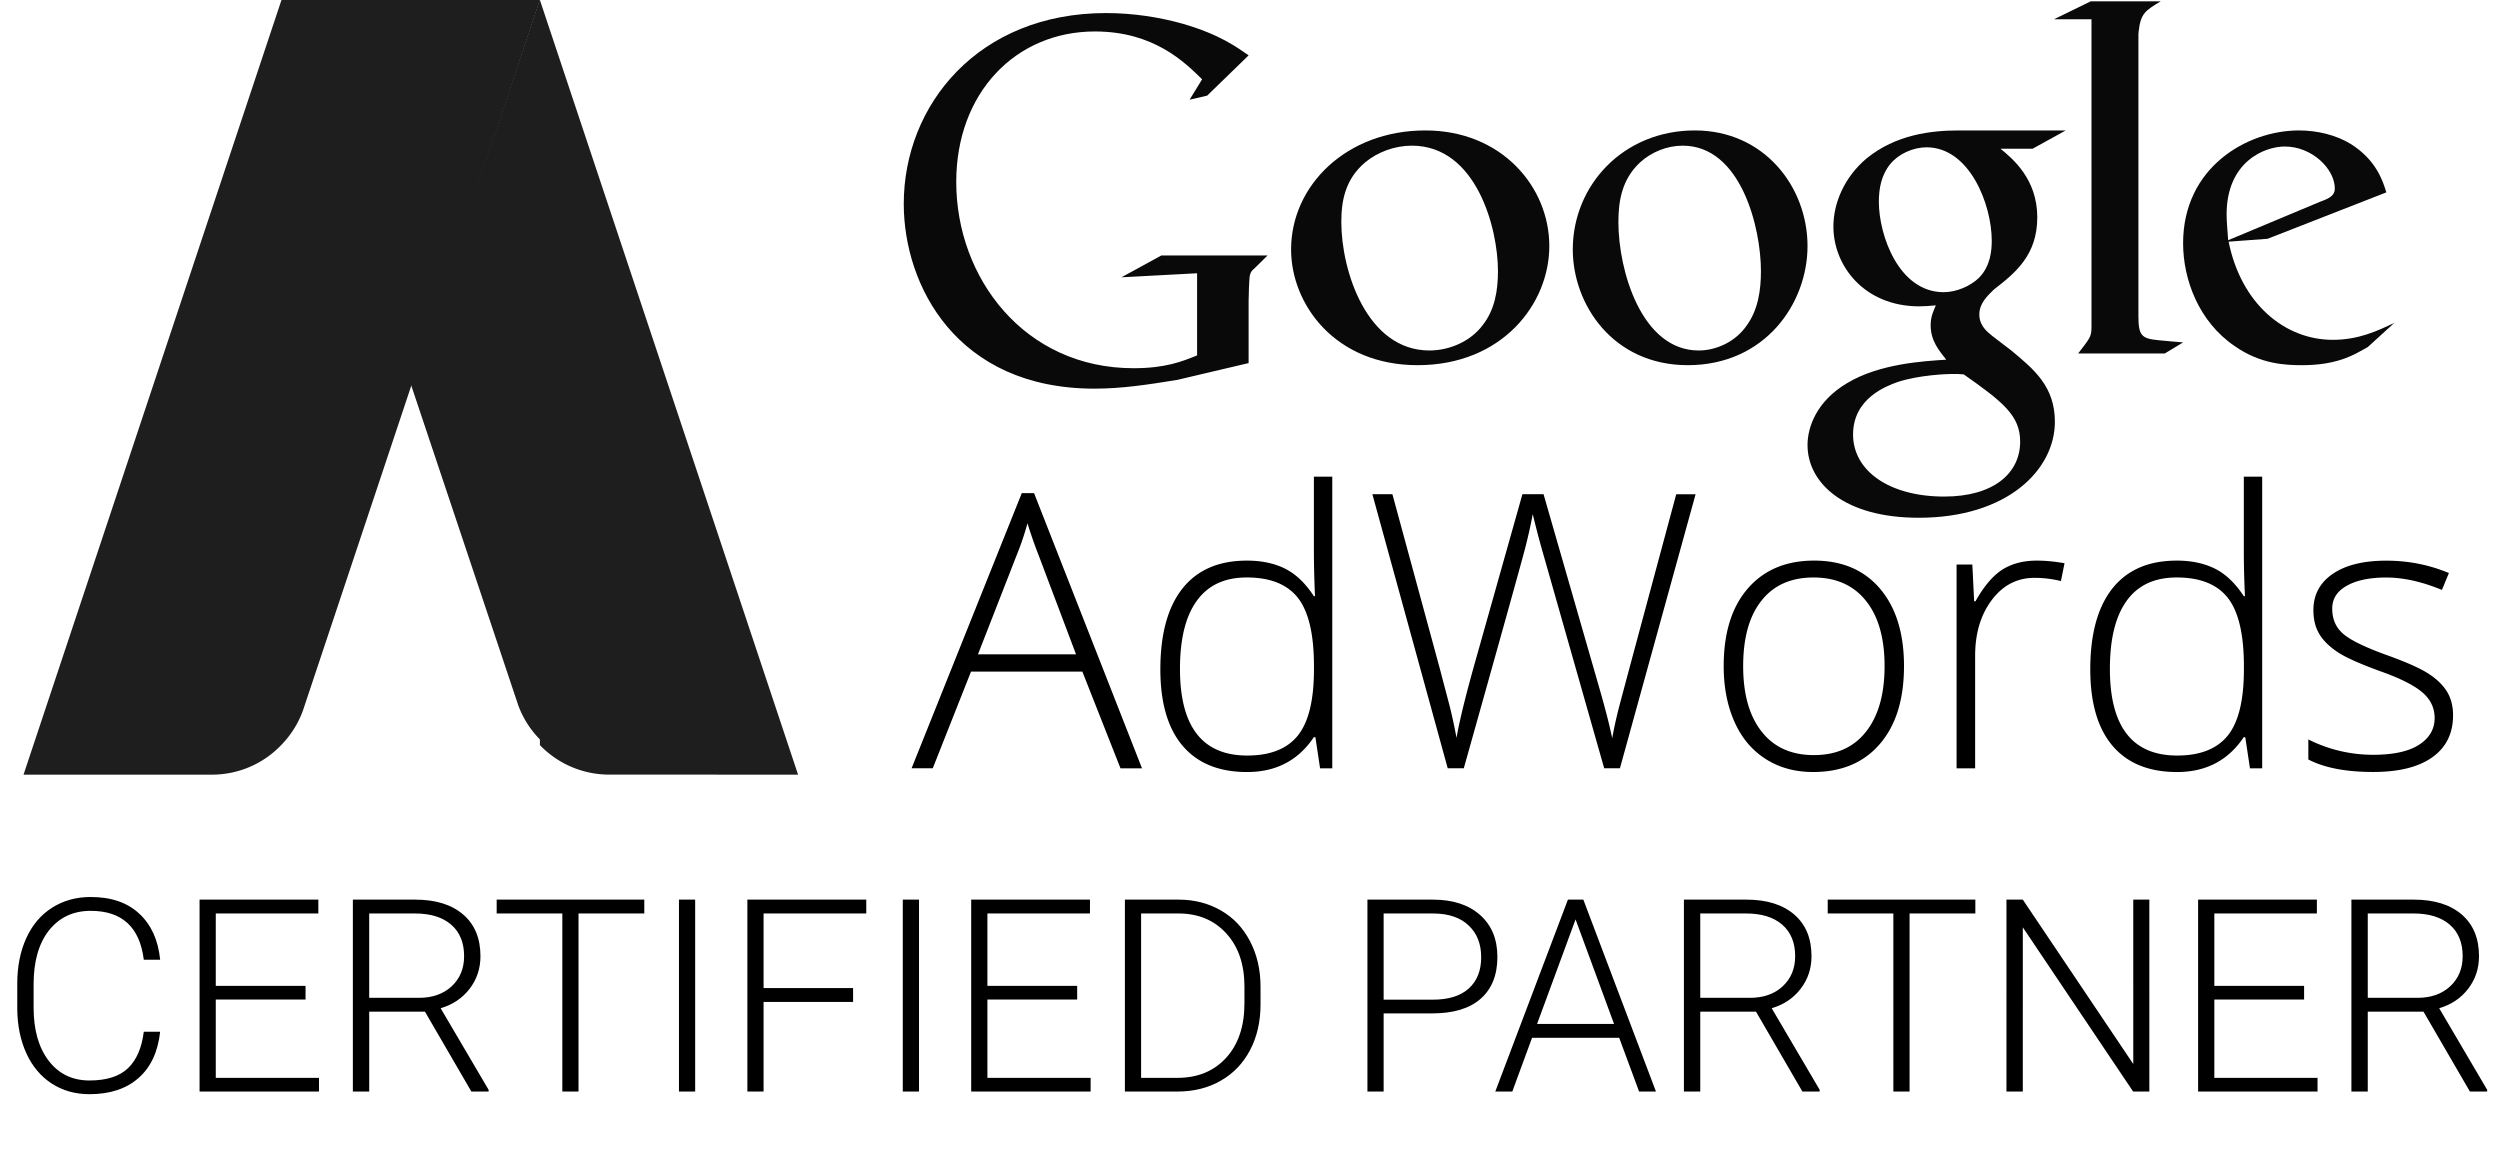
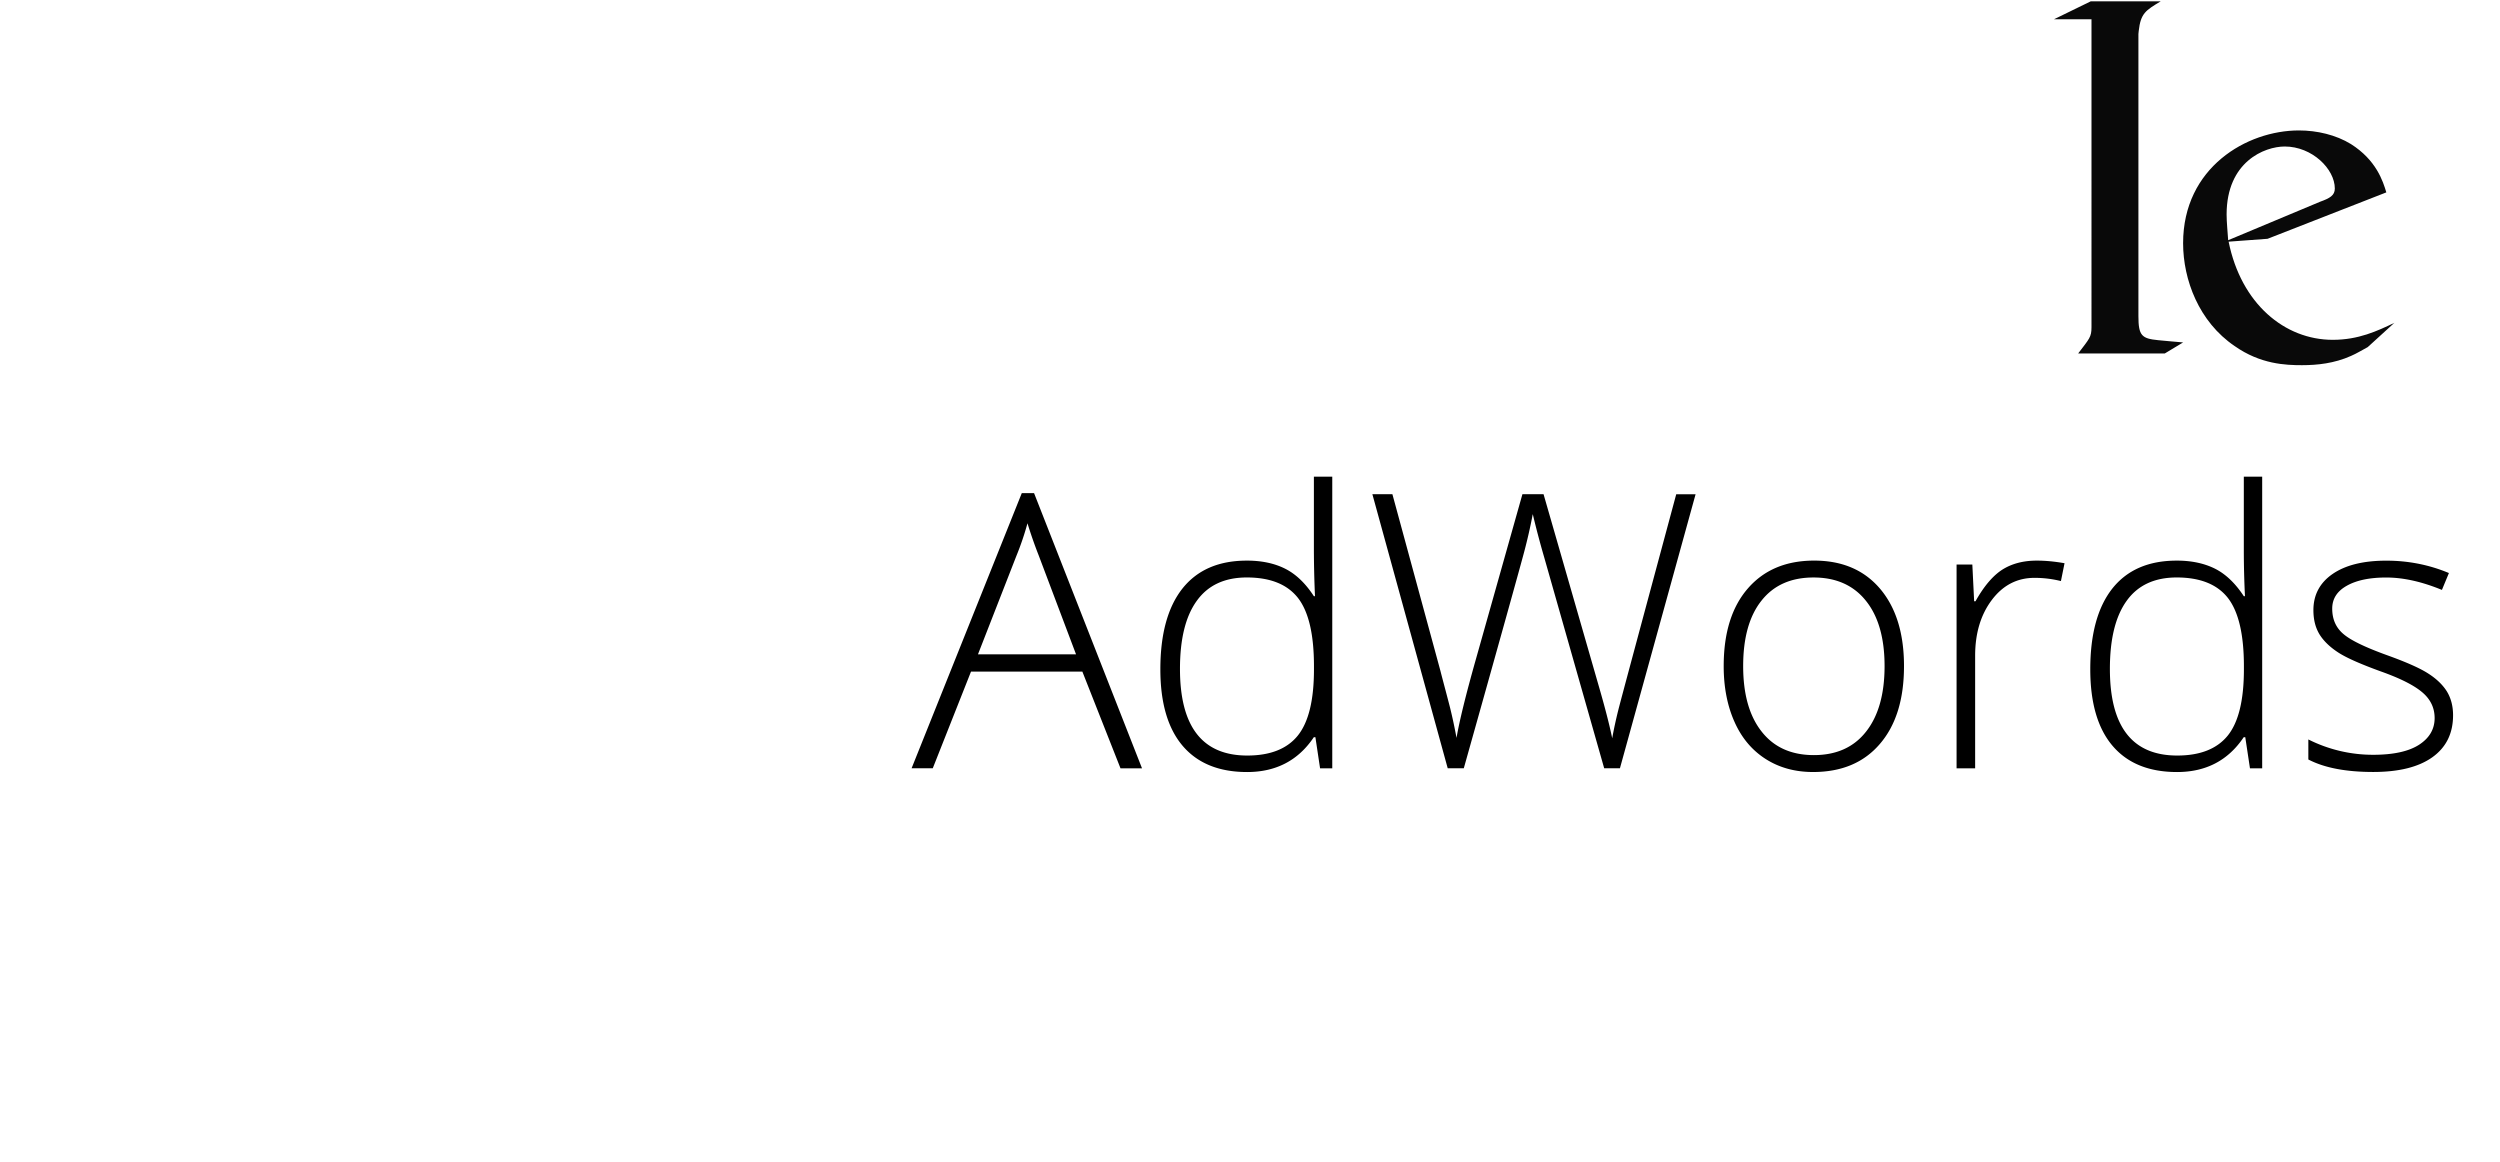
<svg xmlns="http://www.w3.org/2000/svg" width="213" height="99" fill="none">
-   <path fill="#1E1E1E" d="M51.902 65.997 68 66l-.016-.037L46 0v63.484a8.191 8.191 0 0 0 5.902 2.513ZM35 32.728l9.145 27.334c.003.006.003.01.006.02A8.148 8.148 0 0 0 46 63V.062L45.977 0 35 32.728Z" />
-   <path fill="#1E1E1E" d="m23.992.008-.005.023-.008-.023L2.016 65.966 2 66h16.065a8.143 8.143 0 0 0 5.892-2.518 8.212 8.212 0 0 0 1.851-2.937c.003-.01.003-.016.006-.016L46 0H23.987v.008h.005Z" />
  <path fill="#000" d="M83.322 55.751h8.357l-3.178-8.42a37.826 37.826 0 0 1-.96-2.748 24.045 24.045 0 0 1-.945 2.78l-3.274 8.388Zm8.894 1.467h-9.485l-3.26 8.24h-1.804l9.39-23.446h1.044l9.198 23.447h-1.833l-3.25-8.241ZM106.229 49.2c-1.895 0-3.317.668-4.267 1.996-.96 1.329-1.428 3.265-1.428 5.796 0 4.918 1.909 7.38 5.731 7.38 1.962 0 3.4-.571 4.312-1.706.915-1.142 1.373-3.015 1.373-5.64v-.272c0-2.685-.447-4.613-1.345-5.787-.911-1.174-2.359-1.767-4.376-1.767Zm0-1.436c1.257 0 2.347.228 3.259.687.916.458 1.736 1.24 2.455 2.346h.094a96.408 96.408 0 0 1-.094-3.943V40.61h1.566v24.85h-1.039l-.398-2.653h-.133c-1.322 1.976-3.216 2.97-5.682 2.97-2.398 0-4.229-.744-5.497-2.236-1.264-1.49-1.897-3.664-1.897-6.516 0-3.003.63-5.297 1.882-6.883 1.262-1.586 3.088-2.378 5.484-2.378ZM138.018 65.457h-1.341l-5.124-18.017a76.152 76.152 0 0 1-.961-3.638 45.587 45.587 0 0 1-.725 3.19c-.318 1.205-2.03 7.359-5.152 18.465h-1.37l-6.419-23.35h1.706l4.09 15.043c.154.606.306 1.171.442 1.685.137.518.263 1 .379 1.451a42.336 42.336 0 0 1 .552 2.582c.249-1.447.79-3.646 1.621-6.596l3.994-14.166h1.8l4.68 16.26c.544 1.875.936 3.383 1.17 4.535.137-.77.313-1.583.529-2.444.216-.854 1.863-6.973 4.926-18.346h1.649l-6.446 23.346ZM148.518 56.753c0 2.388.523 4.249 1.576 5.58 1.047 1.336 2.528 2.002 4.449 2.002 1.918 0 3.4-.666 4.447-2.002 1.049-1.331 1.576-3.192 1.576-5.58 0-2.395-.532-4.254-1.594-5.57-1.057-1.324-2.547-1.981-4.46-1.981-1.916 0-3.394.657-4.434 1.974-1.042 1.31-1.56 3.17-1.56 5.577Zm13.703 0c0 2.835-.687 5.047-2.064 6.64-1.368 1.593-3.263 2.383-5.684 2.383-1.52 0-2.865-.364-4.023-1.1-1.159-.737-2.054-1.788-2.666-3.165-.614-1.368-.925-2.961-.925-4.758 0-2.83.686-5.038 2.06-6.618 1.374-1.582 3.256-2.372 5.648-2.372 2.39 0 4.259.8 5.62 2.404 1.355 1.602 2.034 3.797 2.034 6.586ZM173.534 47.764c.737 0 1.52.075 2.364.223l-.307 1.52a9.286 9.286 0 0 0-2.248-.274c-1.481 0-2.693.627-3.639 1.884-.949 1.259-1.422 2.843-1.422 4.757v9.59H166.7V48.098h1.343l.154 3.13h.115c.714-1.276 1.477-2.174 2.281-2.692.811-.514 1.792-.772 2.941-.772ZM185.456 49.2c-1.891 0-3.321.668-4.269 1.996-.956 1.329-1.424 3.265-1.424 5.796 0 4.918 1.91 7.38 5.736 7.38 1.957 0 3.394-.571 4.31-1.706.916-1.142 1.372-3.015 1.372-5.64v-.272c0-2.685-.451-4.613-1.347-5.787-.909-1.174-2.366-1.767-4.378-1.767Zm0-1.436c1.255 0 2.338.228 3.259.687.912.458 1.734 1.24 2.458 2.346h.098a82.67 82.67 0 0 1-.098-3.943V40.61h1.565v24.85h-1.041l-.4-2.653h-.131c-1.321 1.976-3.213 2.97-5.68 2.97-2.396 0-4.229-.744-5.497-2.236-1.265-1.49-1.897-3.664-1.897-6.516 0-3.003.63-5.297 1.88-6.883 1.261-1.586 3.088-2.378 5.484-2.378ZM209.001 60.94c0 1.55-.591 2.742-1.773 3.583-1.182.838-2.86 1.249-5.029 1.249-2.326 0-4.165-.353-5.528-1.064V63a12.22 12.22 0 0 0 5.528 1.308c1.713 0 3.016-.285 3.901-.852.888-.574 1.331-1.334 1.331-2.276 0-.873-.353-1.607-1.062-2.203-.704-.597-1.869-1.182-3.489-1.76-1.732-.627-2.953-1.165-3.655-1.62-.696-.453-1.234-.962-1.591-1.53-.355-.576-.532-1.263-.532-2.085 0-1.295.544-2.326 1.636-3.08 1.094-.753 2.616-1.134 4.574-1.134 1.875 0 3.652.35 5.335 1.055l-.595 1.437c-1.702-.7-3.28-1.056-4.74-1.056-1.421 0-2.537.233-3.367.703-.833.467-1.24 1.117-1.24 1.948 0 .91.32 1.631.963 2.17.643.547 1.903 1.149 3.78 1.823 1.563.565 2.706 1.069 3.417 1.523.713.453 1.248.965 1.608 1.537.35.575.528 1.254.528 2.03Z" />
-   <path fill="#090909" d="M168.596 23.68c1.013-1.008 1.101-2.389 1.101-3.169 0-3.113-1.9-7.96-5.556-7.96-1.147 0-2.383.558-3.089 1.426-.751.909-.974 2.074-.974 3.203 0 2.897 1.72 7.714 5.519 7.714 1.092.001 2.29-.522 2.999-1.214Zm-1.28 8.22c-.35-.038-.575-.038-1.008-.038-.401 0-2.786.081-4.633.687-.976.352-3.794 1.396-3.794 4.473 0 3.07 3.05 5.285 7.768 5.285 4.223 0 6.469-2 6.469-4.68-.001-2.217-1.453-3.371-4.802-5.726Zm3.129-19.226c1.009.83 3.131 2.557 3.131 5.842 0 3.216-1.856 4.729-3.708 6.16-.566.566-1.229 1.165-1.229 2.124 0 .95.663 1.469 1.143 1.854l1.583 1.21c1.94 1.61 3.711 3.07 3.711 6.071 0 4.066-4.017 8.178-11.6 8.178-6.39 0-9.475-2.987-9.475-6.196 0-1.548.786-3.754 3.393-5.286 2.731-1.638 6.439-1.861 8.425-1.986-.614-.784-1.328-1.608-1.328-2.939 0-.732.225-1.174.443-1.691-.489.046-.969.086-1.414.086-4.67 0-7.315-3.434-7.315-6.799 0-2 .929-4.201 2.821-5.8 2.504-2.042 5.509-2.389 7.887-2.389h9.088l-2.827 1.56h-2.729ZM148.82 27.73c.966-1.33 1.212-2.991 1.212-4.634 0-3.676-1.69-10.685-6.67-10.685-1.33 0-2.654.54-3.623 1.419-1.562 1.456-1.852 3.298-1.852 5.095 0 4.133 1.977 10.936 6.839 10.936 1.562 0 3.172-.786 4.094-2.13Zm-5.019 3.383c-6.388 0-9.8-5.18-9.8-9.856 0-5.467 4.294-10.144 10.399-10.144 5.904 0 9.601 4.802 9.601 9.85-.002 4.928-3.648 10.15-10.2 10.15ZM126.303 27.73c1.062-1.33 1.323-2.991 1.323-4.634 0-3.676-1.847-10.685-7.336-10.685-1.459 0-2.91.54-3.974 1.419-1.721 1.456-2.035 3.298-2.035 5.095 0 4.133 2.164 10.936 7.507 10.936 1.732 0 3.498-.786 4.515-2.13Zm-5.525 3.383c-7.029 0-10.777-5.18-10.777-9.856 0-5.467 4.722-10.144 11.44-10.144 6.494 0 10.56 4.802 10.56 9.85.005 4.928-4.017 10.15-11.223 10.15ZM106.383 30.935l-6.096 1.435c-2.477.398-4.689.743-7.038.743C81.475 33.113 77 24.287 77 17.371c0-8.439 6.354-16.258 17.228-16.258 2.307 0 4.53.347 6.529.907 3.194.918 4.696 2.054 5.625 2.696l-3.53 3.43-1.498.347 1.065-1.736c-1.456-1.433-4.096-4.077-9.13-4.077-6.744 0-11.817 5.215-11.817 12.821 0 8.175 5.801 15.87 15.1 15.87 2.737 0 4.141-.573 5.42-1.092v-6.997l-6.444.343 3.406-1.862h9.046l-1.103 1.086c-.3.255-.344.341-.425.688-.046.403-.091 1.662-.091 2.097v5.3h.001Z" />
  <path fill="#090909" d="M183.863 28.982c-1.382-.135-1.67-.387-1.67-2.04V2.9c.013-.095.016-.183.027-.271.168-1.495.587-1.741 1.874-2.516h-5.962l-3.131 1.528h3.196v.026l-.002-.011V27.876c0 .846-.172.97-1.134 2.237h7.382l1.558-.939c-.72-.067-1.43-.117-2.138-.192ZM197.68 17.185c.82-.295 1.247-.538 1.247-1.119 0-1.67-1.938-3.584-4.266-3.584-1.724 0-4.954 1.297-4.954 5.786 0 .71.09 1.459.132 2.198l7.841-3.281Zm4.05 12.389c-.473.25-.956.552-1.43.753-1.418.635-2.879.786-4.171.786-1.383 0-3.528-.076-5.737-1.629-3.043-2.063-4.391-5.647-4.391-8.764 0-6.45 5.431-9.607 9.865-9.607 1.553 0 3.154.378 4.432 1.16 2.162 1.37 2.729 3.157 3.017 4.118l-10.117 3.954-3.319.245c1.068 5.292 4.777 8.363 8.875 8.363 2.19 0 3.78-.747 5.247-1.448l-2.271 2.069Z" />
-   <path fill="#000" d="M13.645 87.901c-.187 1.722-.805 3.04-1.853 3.954-1.04.913-2.43 1.37-4.167 1.37-1.212 0-2.287-.304-3.223-.91-.928-.606-1.647-1.464-2.156-2.572-.509-1.115-.767-2.388-.775-3.818v-2.123c0-1.452.255-2.74.764-3.863.509-1.123 1.239-1.988 2.19-2.594.958-.614 2.059-.921 3.302-.921 1.752 0 3.133.475 4.144 1.426 1.018.944 1.61 2.25 1.774 3.92h-1.393c-.344-2.778-1.853-4.167-4.525-4.167-1.483 0-2.666.554-3.55 1.662-.875 1.108-1.313 2.64-1.313 4.593v2c0 1.886.427 3.391 1.28 4.514.861 1.123 2.022 1.685 3.481 1.685 1.445 0 2.535-.345 3.269-1.034.733-.696 1.186-1.736 1.358-3.122h1.393Zm12.387-2.74h-7.648v6.671h8.794V93H17.003V76.648h10.119v1.18h-8.738v6.165h7.648v1.168Zm10.175 1.033h-4.75V93h-1.393V76.648h5.312c1.744 0 3.107.424 4.088 1.27.98.845 1.471 2.028 1.471 3.548 0 1.049-.307 1.973-.92 2.774-.615.801-1.438 1.355-2.471 1.662l4.087 6.952V93h-1.47l-3.954-6.806Zm-4.75-1.179h4.233c1.16 0 2.093-.33 2.797-.988.704-.659 1.055-1.513 1.055-2.56 0-1.154-.366-2.048-1.1-2.685-.734-.636-1.763-.954-3.089-.954h-3.897v7.187Zm23.438-7.187H49.29V93h-1.38V77.828h-5.594v-1.18h12.578v1.18ZM59.228 93h-1.38V76.648h1.38V93Zm13.455-7.637h-7.626V93h-1.381V76.648h10.13v1.18h-8.749v6.356h7.626v1.18ZM78.299 93h-1.382V76.648H78.3V93Zm13.476-7.839h-7.648v6.671h8.794V93H82.746V76.648h10.119v1.18h-8.738v6.165h7.648v1.168ZM95.841 93V76.648h4.571c1.34 0 2.541.307 3.605.921 1.063.607 1.89 1.479 2.482 2.617.598 1.138.898 2.433.898 3.886v1.505c0 1.46-.296 2.755-.887 3.885-.592 1.13-1.427 2.003-2.505 2.617-1.07.614-2.302.921-3.694.921h-4.47Zm1.381-15.172v14.004h3.1c1.722 0 3.103-.569 4.144-1.707 1.041-1.145 1.561-2.692 1.561-4.638v-1.438c0-1.879-.513-3.384-1.539-4.514-1.025-1.13-2.377-1.7-4.054-1.707h-3.212Zm20.664 8.512V93h-1.381V76.648h5.57c1.7 0 3.04.435 4.021 1.303.988.869 1.482 2.063 1.482 3.583 0 1.534-.475 2.721-1.426 3.56-.944.83-2.314 1.246-4.11 1.246h-4.156Zm0-1.168h4.189c1.34 0 2.362-.318 3.066-.954.704-.637 1.056-1.524 1.056-2.662 0-1.13-.352-2.029-1.056-2.695-.696-.674-1.688-1.018-2.976-1.033h-4.279v7.344Zm20.069 3.246h-7.423L128.847 93h-1.449l6.188-16.352h1.314L141.088 93h-1.437l-1.696-4.582Zm-6.997-1.18h6.559l-3.279-8.905-3.28 8.906Zm18.654-1.044h-4.75V93h-1.393V76.648h5.312c1.745 0 3.107.424 4.088 1.27.981.845 1.471 2.028 1.471 3.548 0 1.049-.307 1.973-.921 2.774-.613.801-1.437 1.355-2.47 1.662l4.088 6.952V93h-1.472l-3.953-6.806Zm-4.75-1.179h4.234c1.16 0 2.092-.33 2.796-.988.704-.659 1.056-1.513 1.056-2.56 0-1.154-.367-2.048-1.101-2.685-.734-.636-1.763-.954-3.088-.954h-3.897v7.187Zm23.438-7.187h-5.604V93h-1.382V77.828h-5.592v-1.18H168.3v1.18ZM183.124 93h-1.381l-9.4-13.993V93h-1.393V76.648h1.393l9.411 14.005V76.648h1.37V93Zm13.185-7.839h-7.648v6.671h8.793V93h-10.175V76.648h10.119v1.18h-8.737v6.165h7.648v1.168Zm10.174 1.033h-4.75V93h-1.393V76.648h5.312c1.745 0 3.107.424 4.088 1.27.981.845 1.471 2.028 1.471 3.548 0 1.049-.307 1.973-.92 2.774-.614.801-1.438 1.355-2.471 1.662l4.088 6.952V93h-1.471l-3.954-6.806Zm-4.75-1.179h4.234c1.16 0 2.092-.33 2.796-.988.704-.659 1.056-1.513 1.056-2.56 0-1.154-.367-2.048-1.101-2.685-.733-.636-1.763-.954-3.088-.954h-3.897v7.187Z" />
</svg>